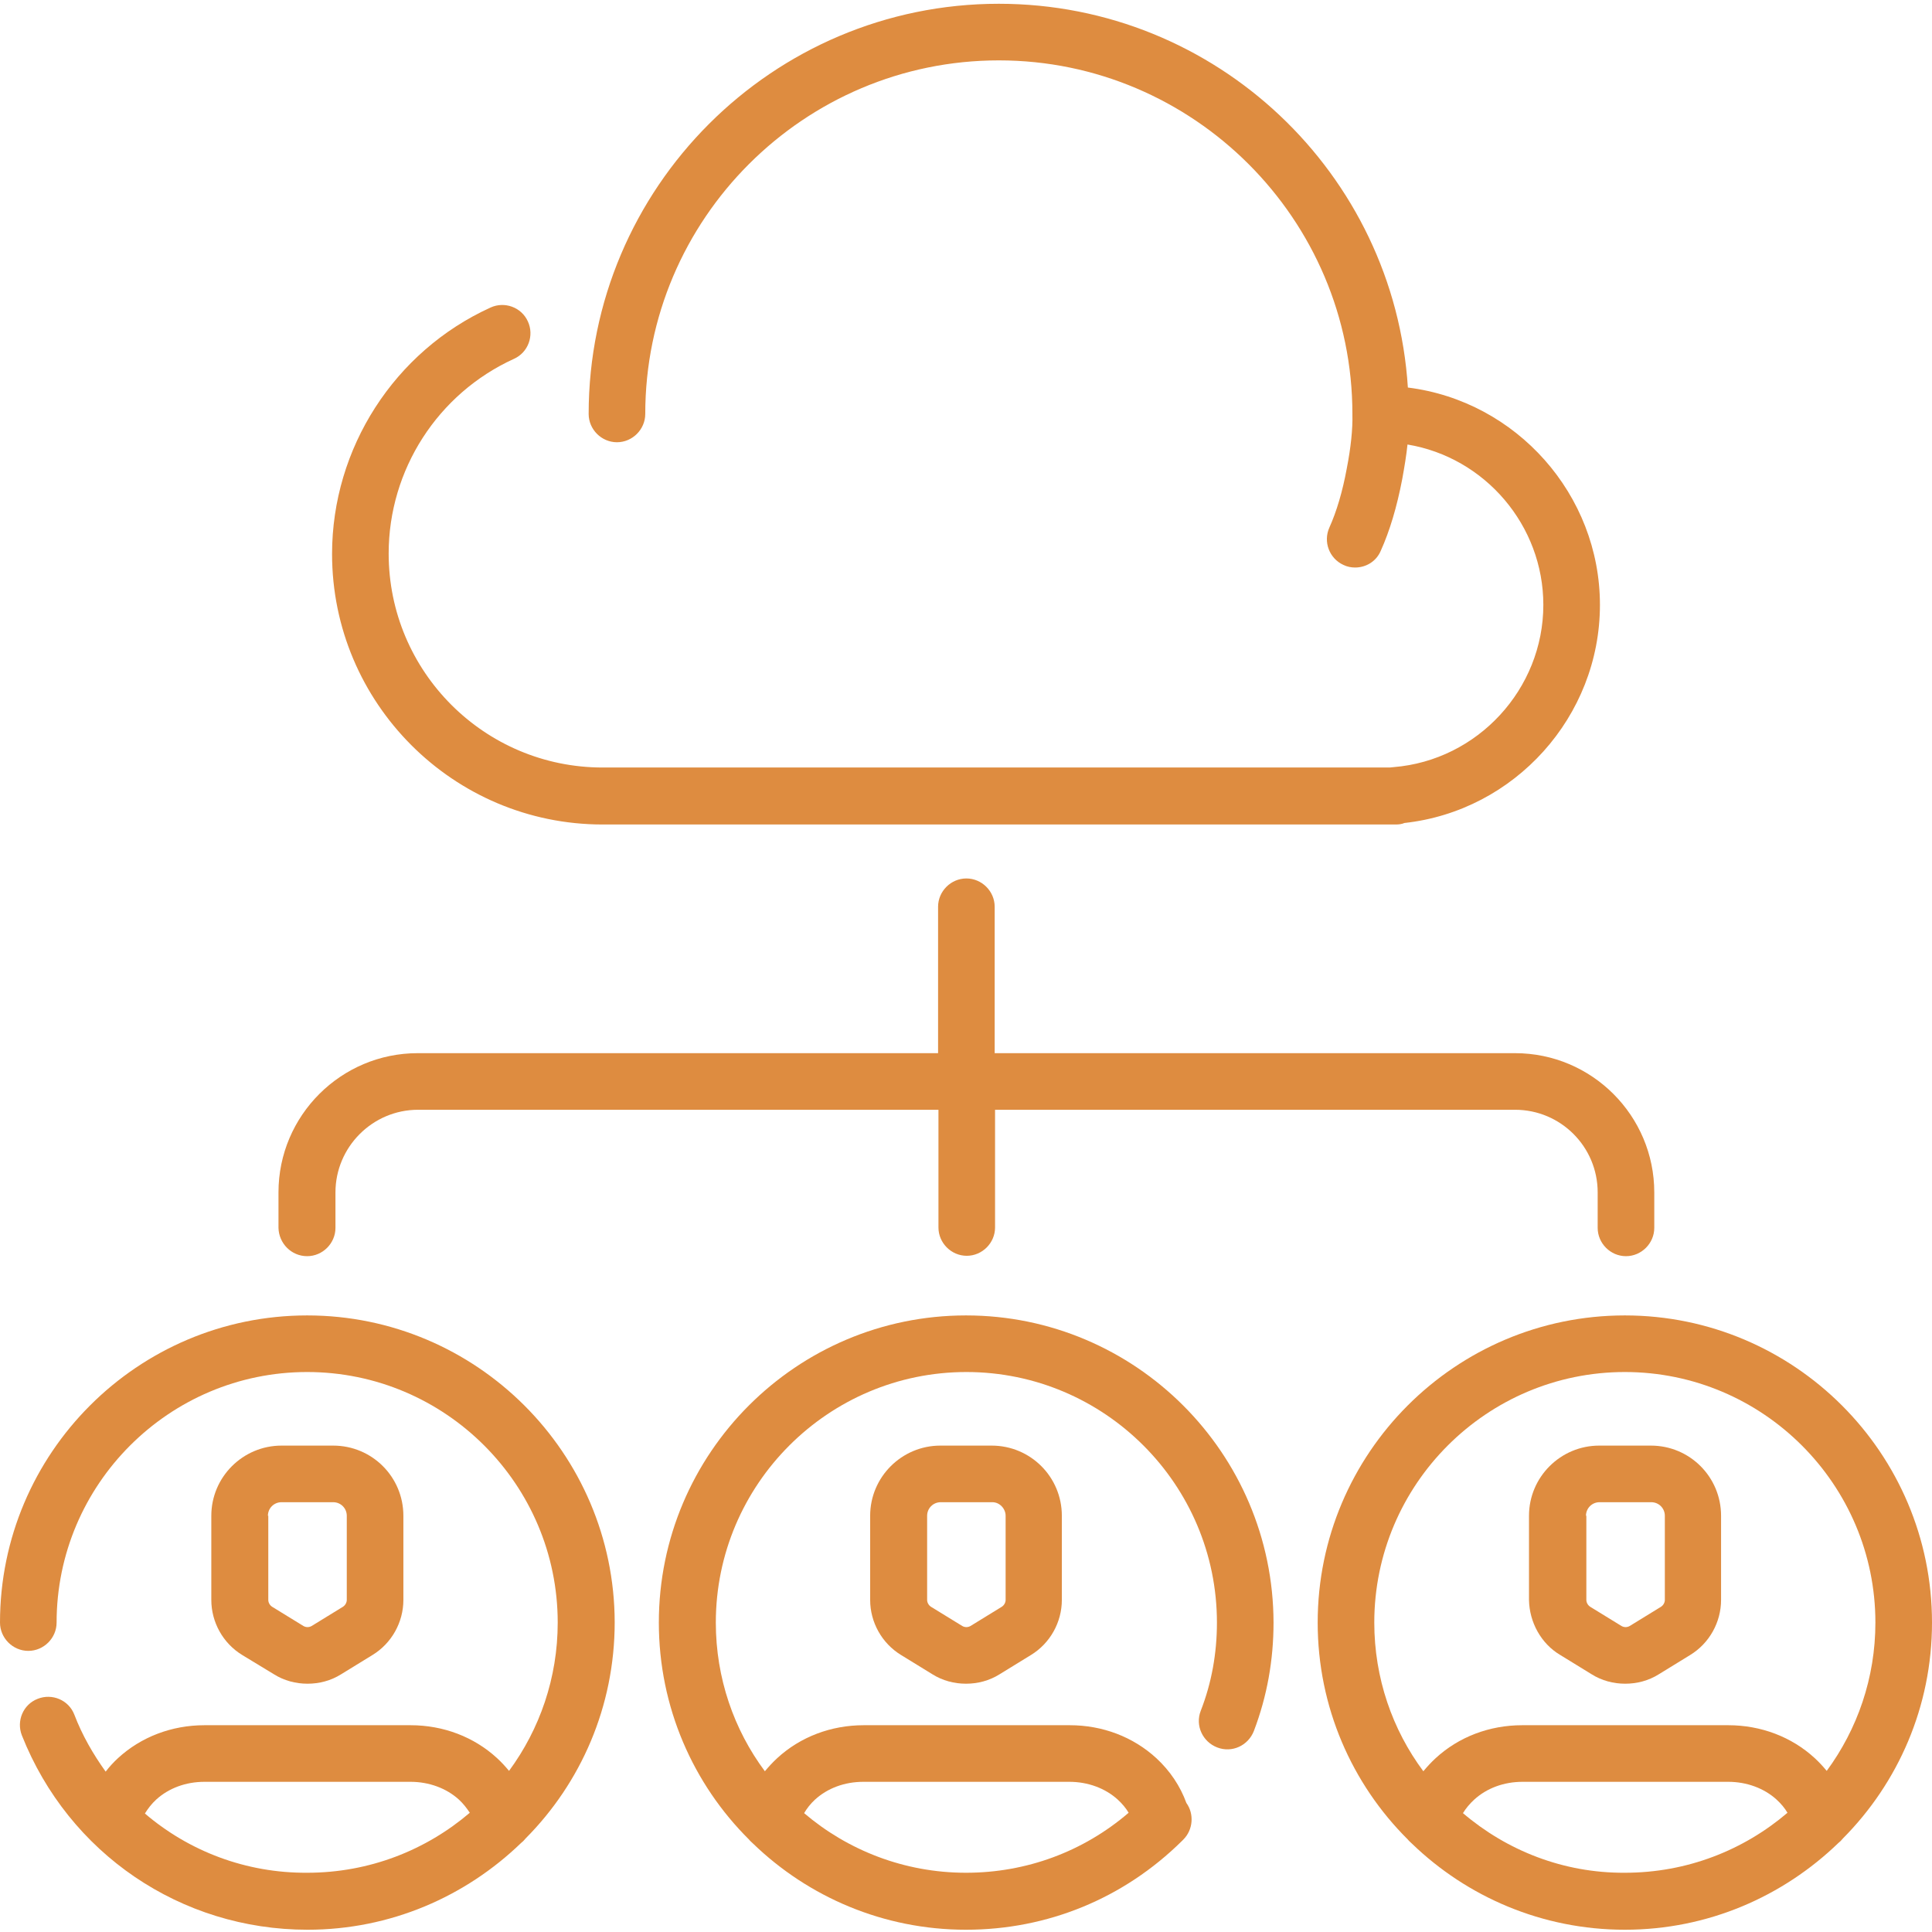
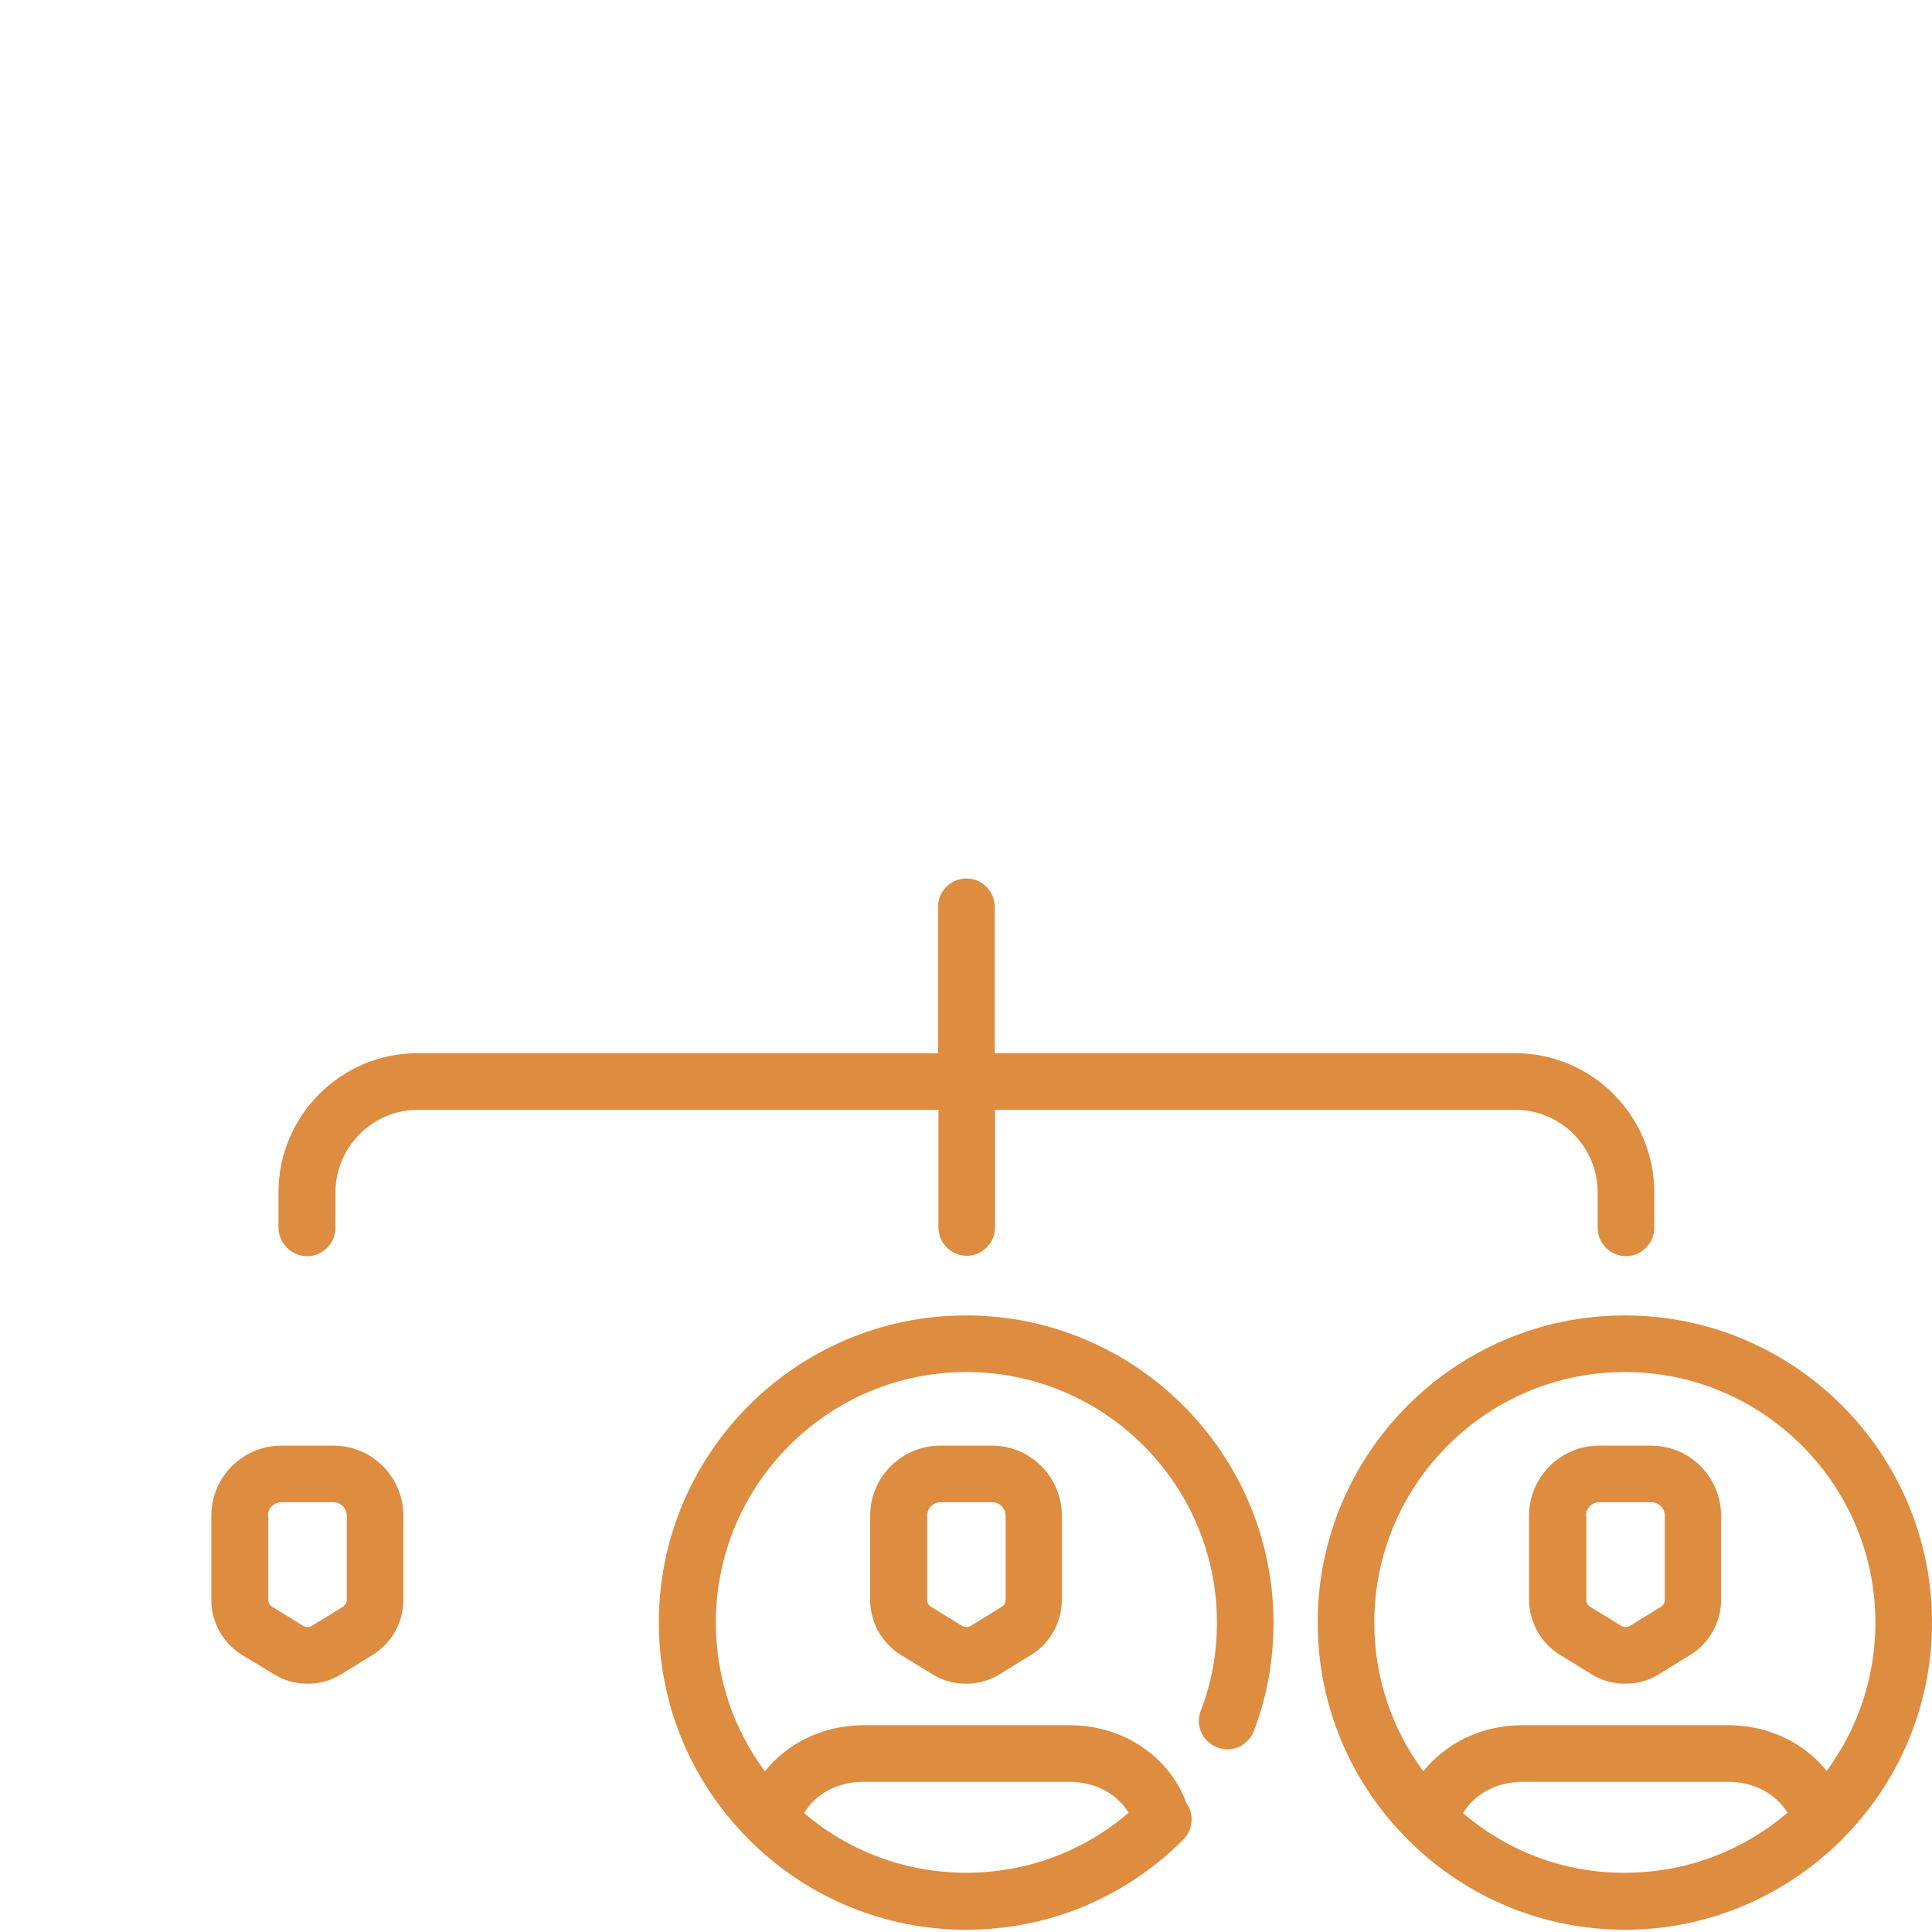
<svg xmlns="http://www.w3.org/2000/svg" version="1.1" id="Layer_1" x="0px" y="0px" viewBox="0 0 512 512" style="enable-background:new 0 0 512 512;" xml:space="preserve">
  <style type="text/css">
	.st0{fill:#DE8C40;}
</style>
  <path class="st0" d="M81.4,332.9c4.1,0,7.5-3.4,7.5-7.5V316c0-12,9.8-21.9,21.9-21.9h137.9v31.2c0,4.1,3.4,7.5,7.5,7.5  c4.1,0,7.5-3.4,7.5-7.5v-31.2h137.8c12.1,0,21.9,9.8,21.9,21.9v9.4c0,4.1,3.4,7.5,7.5,7.5c4.1,0,7.5-3.4,7.5-7.5V316  c0-20.3-16.5-36.9-36.9-36.9H263.6v-38.8c0-4.1-3.4-7.5-7.5-7.5c-4.1,0-7.5,3.4-7.5,7.5v38.8H110.7c-20.3,0-36.9,16.5-36.9,36.9v9.4  C73.9,329.5,77.2,332.9,81.4,332.9z" />
  <path class="st0" d="M256,348.6c-44.9,0-81.4,36.5-81.4,81.4c0,22.4,9.1,42.8,23.9,57.5c0.3,0.4,0.7,0.7,1.1,1.1  c14.6,14.1,34.5,22.8,56.4,22.8c21.6,0,41.8-8.3,57.2-23.5c0,0,0.1-0.1,0.1-0.1c0.1-0.1,0.2-0.2,0.3-0.3c2.6-2.6,2.9-6.8,0.8-9.7  c-1.6-4.4-4.3-8.5-8-11.9c-6.1-5.6-14.2-8.7-22.9-8.7h-54.6c-8.7,0-16.8,3.1-22.9,8.7c-1.2,1.1-2.3,2.3-3.3,3.5  c-8.2-11-13-24.7-13-39.4c0-36.6,29.8-66.4,66.4-66.4c36.6,0,66.4,29.8,66.4,66.4c0,8.1-1.4,16-4.3,23.4c-1.5,3.9,0.5,8.2,4.4,9.7  c3.9,1.5,8.2-0.5,9.7-4.4c3.5-9.2,5.2-18.8,5.2-28.7C337.4,385.1,300.9,348.6,256,348.6z M216,476.9c3.3-3,7.8-4.7,12.8-4.7h54.6  c4.9,0,9.5,1.7,12.8,4.7c1.2,1.1,2.2,2.3,2.9,3.5c-12,10.3-27.1,15.9-43.1,15.9c-16.4,0-31.4-6-42.9-15.8  C213.8,479.3,214.8,478,216,476.9z" />
  <path class="st0" d="M249.2,383.1c-10.2,0-18.6,8.3-18.6,18.6V424c0,5.9,3.1,11.5,8.2,14.6l8.3,5.1c2.7,1.7,5.8,2.5,8.9,2.5  s6.2-0.8,8.9-2.5l8.3-5.1c5.1-3.1,8.2-8.7,8.2-14.6v-22.3c0-10.3-8.3-18.6-18.6-18.6H249.2z M266.5,401.7V424c0,0.7-0.4,1.4-1,1.8  l-8.3,5.1c-0.7,0.4-1.5,0.4-2.2,0l-8.3-5.1c-0.6-0.4-1-1.1-1-1.8v-22.3c0-2,1.6-3.6,3.6-3.6h13.7  C264.9,398.1,266.5,399.8,266.5,401.7z" />
  <path class="st0" d="M488.4,487.2C503,472.5,512,452.3,512,430c0-44.9-36.5-81.4-81.4-81.4c-44.9,0-81.4,36.5-81.4,81.4  c0,22.4,9.1,42.8,23.9,57.5c0.3,0.4,0.7,0.7,1.1,1.1c14.6,14.1,34.5,22.8,56.4,22.8c22,0,41.9-8.8,56.6-23  C487.6,488.1,488,487.7,488.4,487.2z M430.6,363.6c36.6,0,66.4,29.8,66.4,66.4c0,14.7-4.8,28.3-12.9,39.3c-1-1.2-2-2.3-3.2-3.4  c-6.1-5.6-14.2-8.7-22.9-8.7h-54.6c-8.7,0-16.8,3.1-22.9,8.7c-1.2,1.1-2.3,2.3-3.3,3.5c-8.2-11-13-24.7-13-39.4  C364.2,393.4,394,363.6,430.6,363.6z M387.7,480.5c0.8-1.3,1.8-2.5,3-3.6c3.3-3,7.8-4.7,12.8-4.7H458c4.9,0,9.5,1.7,12.8,4.7  c1.2,1.1,2.2,2.3,2.9,3.5c-11.6,9.9-26.6,15.9-43.1,15.9C414.3,496.4,399.3,490.4,387.7,480.5z" />
  <path class="st0" d="M413.5,438.6l8.3,5.1c2.7,1.7,5.8,2.5,8.9,2.5s6.2-0.8,8.9-2.5l8.3-5.1c5.1-3.1,8.2-8.7,8.2-14.6v-22.3  c0-10.3-8.3-18.6-18.6-18.6h-13.7c-10.2,0-18.6,8.3-18.6,18.6V424C405.3,429.9,408.4,435.6,413.5,438.6z M420.3,401.7  c0-2,1.6-3.6,3.6-3.6h13.7c2,0,3.6,1.6,3.6,3.6V424c0,0.7-0.4,1.4-1,1.8l-8.3,5.1c-0.7,0.4-1.5,0.4-2.2,0l-8.3-5.1  c-0.6-0.4-1-1.1-1-1.8V401.7z" />
-   <path class="st0" d="M81.4,348.6C36.5,348.6,0,385.1,0,430c0,4.1,3.4,7.5,7.5,7.5s7.5-3.4,7.5-7.5c0-36.6,29.8-66.4,66.4-66.4  s66.4,29.8,66.4,66.4c0,14.7-4.8,28.3-12.9,39.3c-1-1.2-2-2.3-3.2-3.4c-6.1-5.6-14.2-8.7-22.9-8.7H54.2c-8.7,0-16.8,3.1-22.9,8.7  c-1.2,1.1-2.3,2.3-3.3,3.6c-3.3-4.6-6.2-9.6-8.3-15.1c-1.5-3.9-5.9-5.7-9.7-4.2c-3.9,1.5-5.7,5.9-4.2,9.7  c12.4,31.3,42.1,51.5,75.7,51.5c22,0,41.9-8.8,56.6-23c0.4-0.3,0.8-0.7,1.2-1.2c14.6-14.7,23.6-34.9,23.6-57.3  C162.8,385.1,126.3,348.6,81.4,348.6z M38.4,480.6c0.8-1.3,1.8-2.6,3-3.7c3.3-3,7.8-4.7,12.8-4.7h54.6c4.9,0,9.5,1.7,12.8,4.7  c1.2,1.1,2.1,2.3,2.9,3.5c-11.6,9.9-26.6,15.9-43.1,15.9C65.2,496.4,50.1,490.6,38.4,480.6z" />
  <path class="st0" d="M72.6,443.7c2.7,1.7,5.8,2.5,8.9,2.5s6.2-0.8,8.9-2.5l8.3-5.1c5.1-3.1,8.2-8.7,8.2-14.6v-22.3  c0-10.3-8.3-18.6-18.6-18.6H74.6c-10.2,0-18.6,8.3-18.6,18.6V424c0,5.9,3.1,11.5,8.2,14.6L72.6,443.7z M71,401.7  c0-2,1.6-3.6,3.6-3.6h13.7c2,0,3.6,1.6,3.6,3.6V424c0,0.7-0.4,1.4-1,1.8l-8.3,5.1c-0.7,0.4-1.5,0.4-2.2,0l-8.3-5.1  c-0.6-0.4-1-1.1-1-1.8V401.7z" />
-   <path class="st0" d="M159.7,218.5h210.2c0.8,0,1.6-0.1,2.3-0.4c29.2-3.2,51.8-28.2,51.8-57.8c0-29.2-22.1-54-50.9-57.6  C369.5,46,322.3,1,264.7,1c-60,0-108.7,48.8-108.7,108.7c0,4.1,3.4,7.5,7.5,7.5c4.1,0,7.5-3.4,7.5-7.5c0-51.7,42.1-93.7,93.7-93.7  s93.7,42.1,93.7,93.7c0,0.1,0,0.1,0,0.2c0.1,3.7-0.4,8.7-1.5,14.3c-1.1,6-2.7,11.4-4.6,15.6c-1.7,3.8,0,8.2,3.7,9.9  c1,0.5,2.1,0.7,3.1,0.7c2.9,0,5.6-1.6,6.8-4.4c2.4-5.3,4.3-11.7,5.7-19c0.6-3.3,1.1-6.3,1.4-9.2c20.5,3.4,36,21.4,36,42.5  c0,22.3-17.4,41.2-39.7,43c-0.3,0-0.7,0.1-1,0.1H159.7c-31.3,0-56.7-25.4-56.7-56.7c0-22.2,13-42.4,33.2-51.6  c3.8-1.7,5.4-6.2,3.7-9.9c-1.7-3.8-6.2-5.4-9.9-3.7c-25.5,11.6-42,37.3-42,65.3C88,186.3,120.1,218.5,159.7,218.5z" />
</svg>